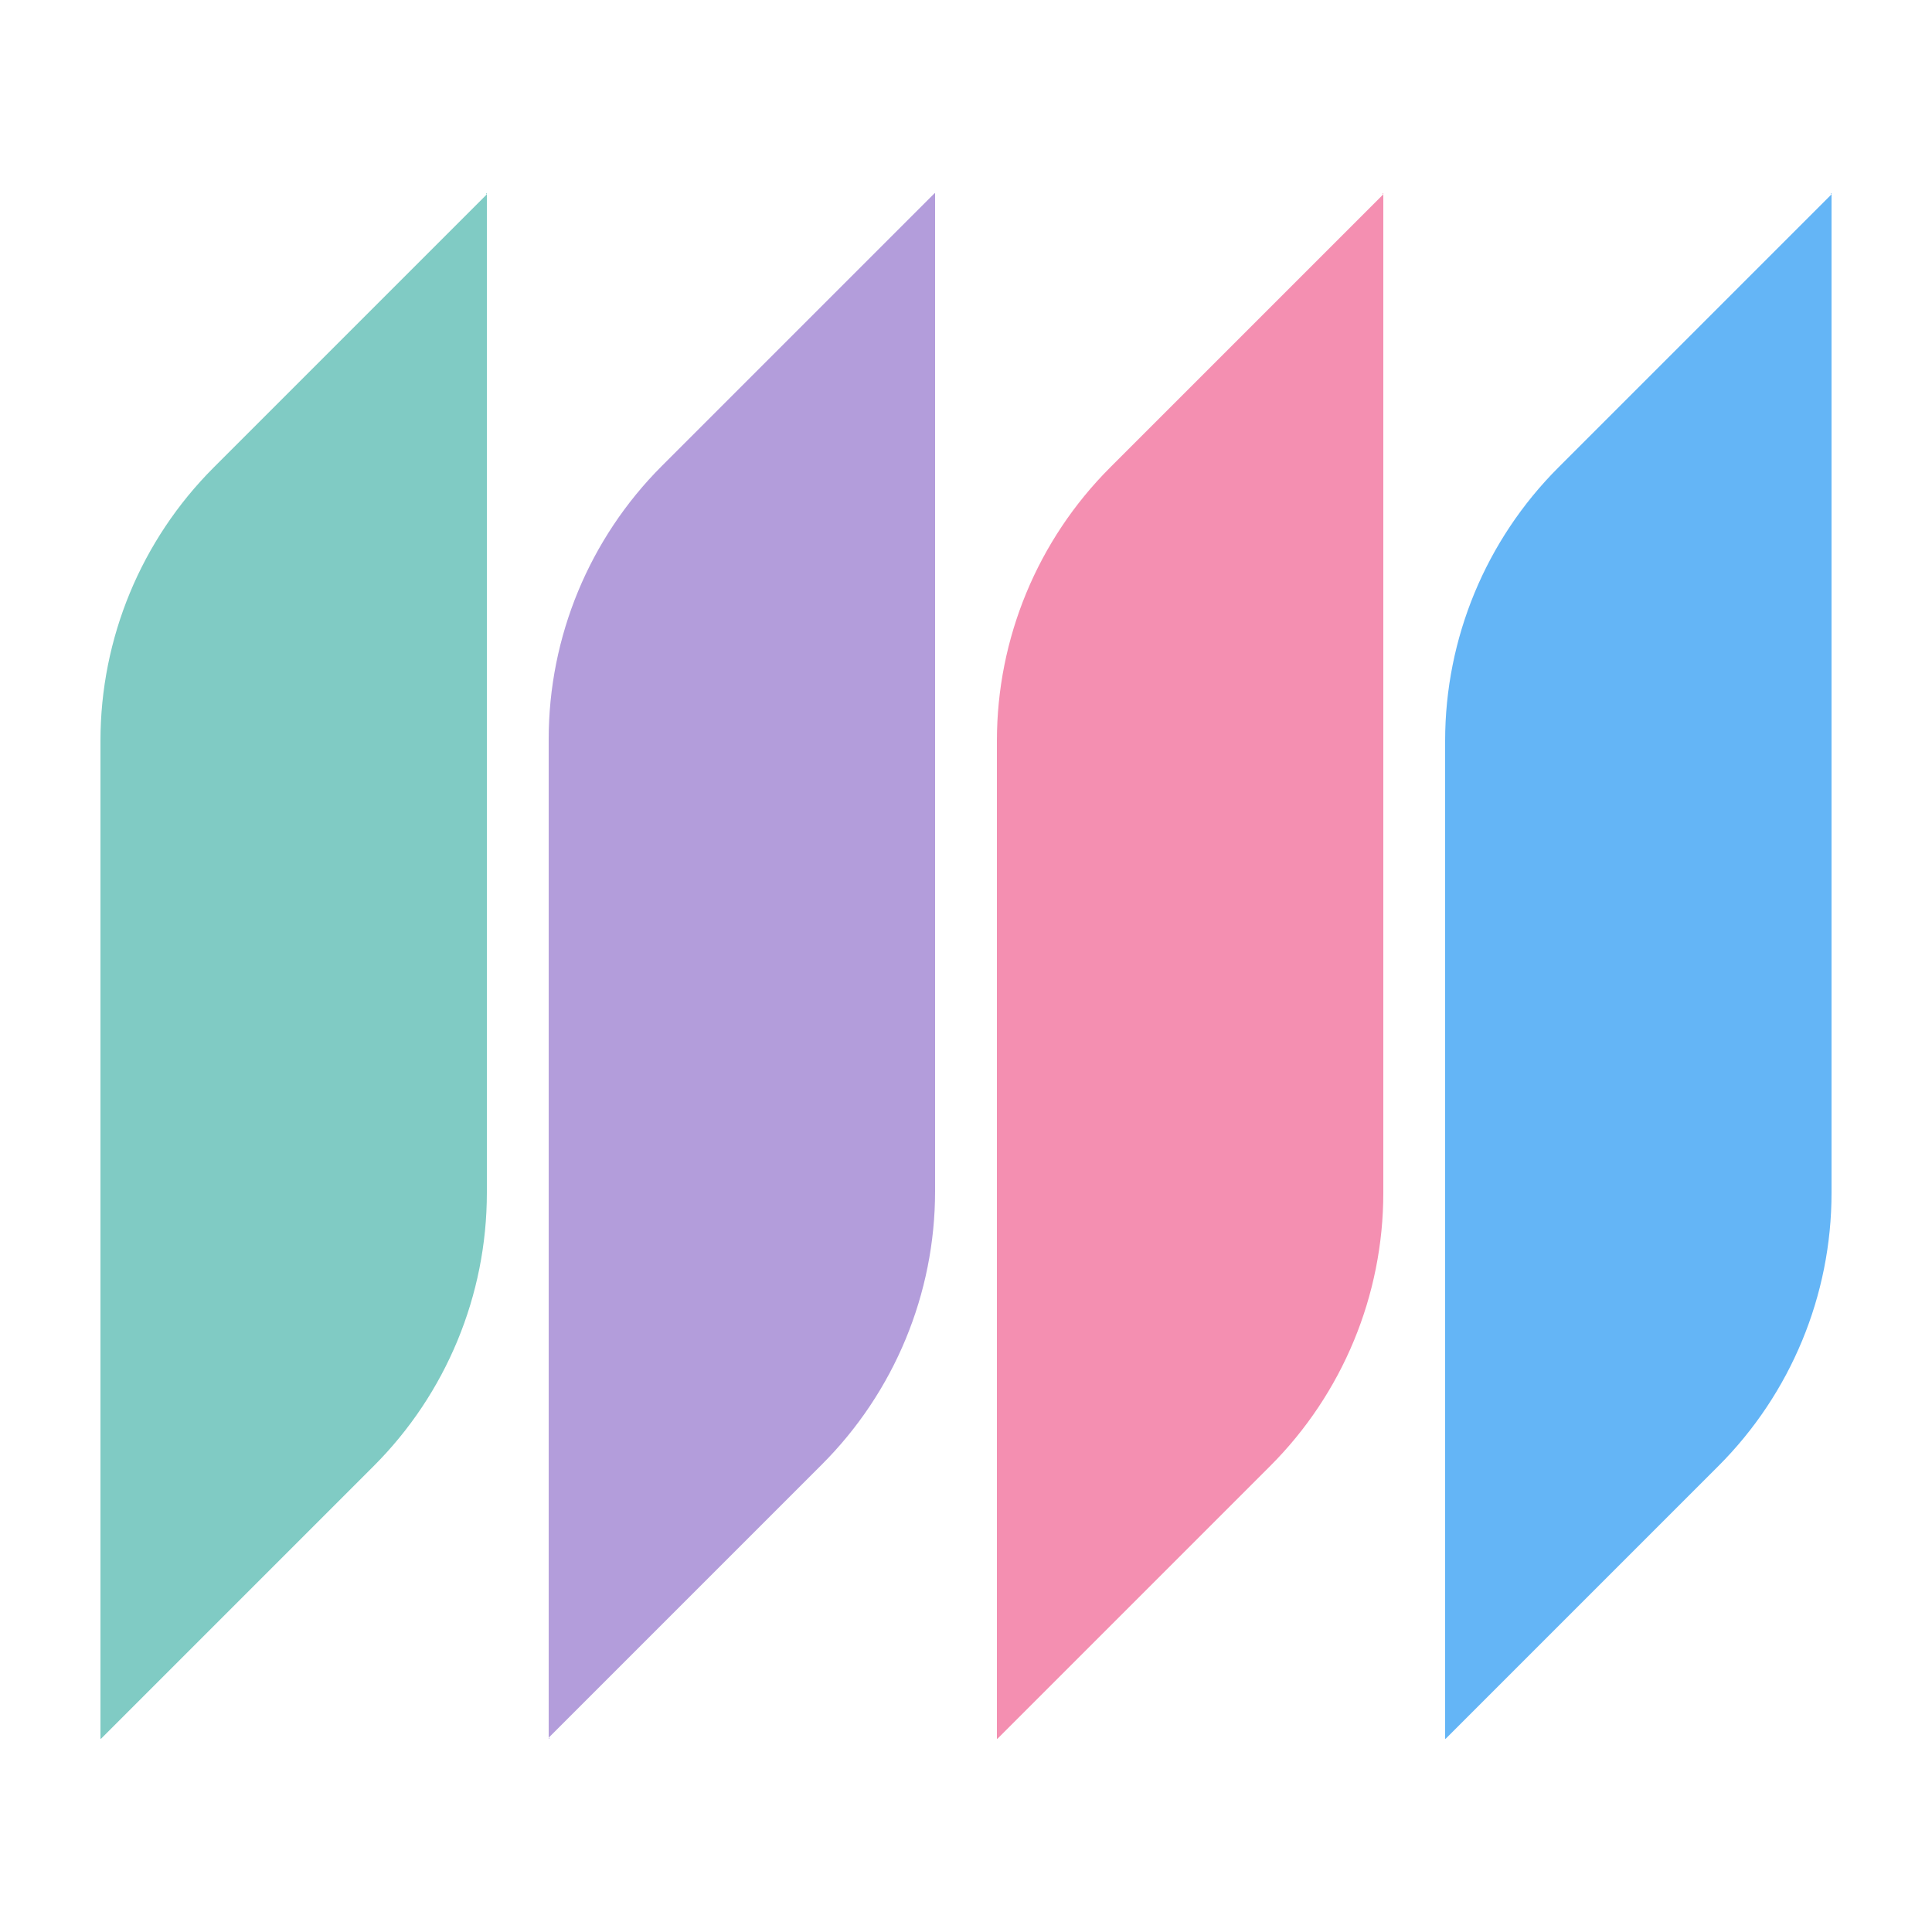
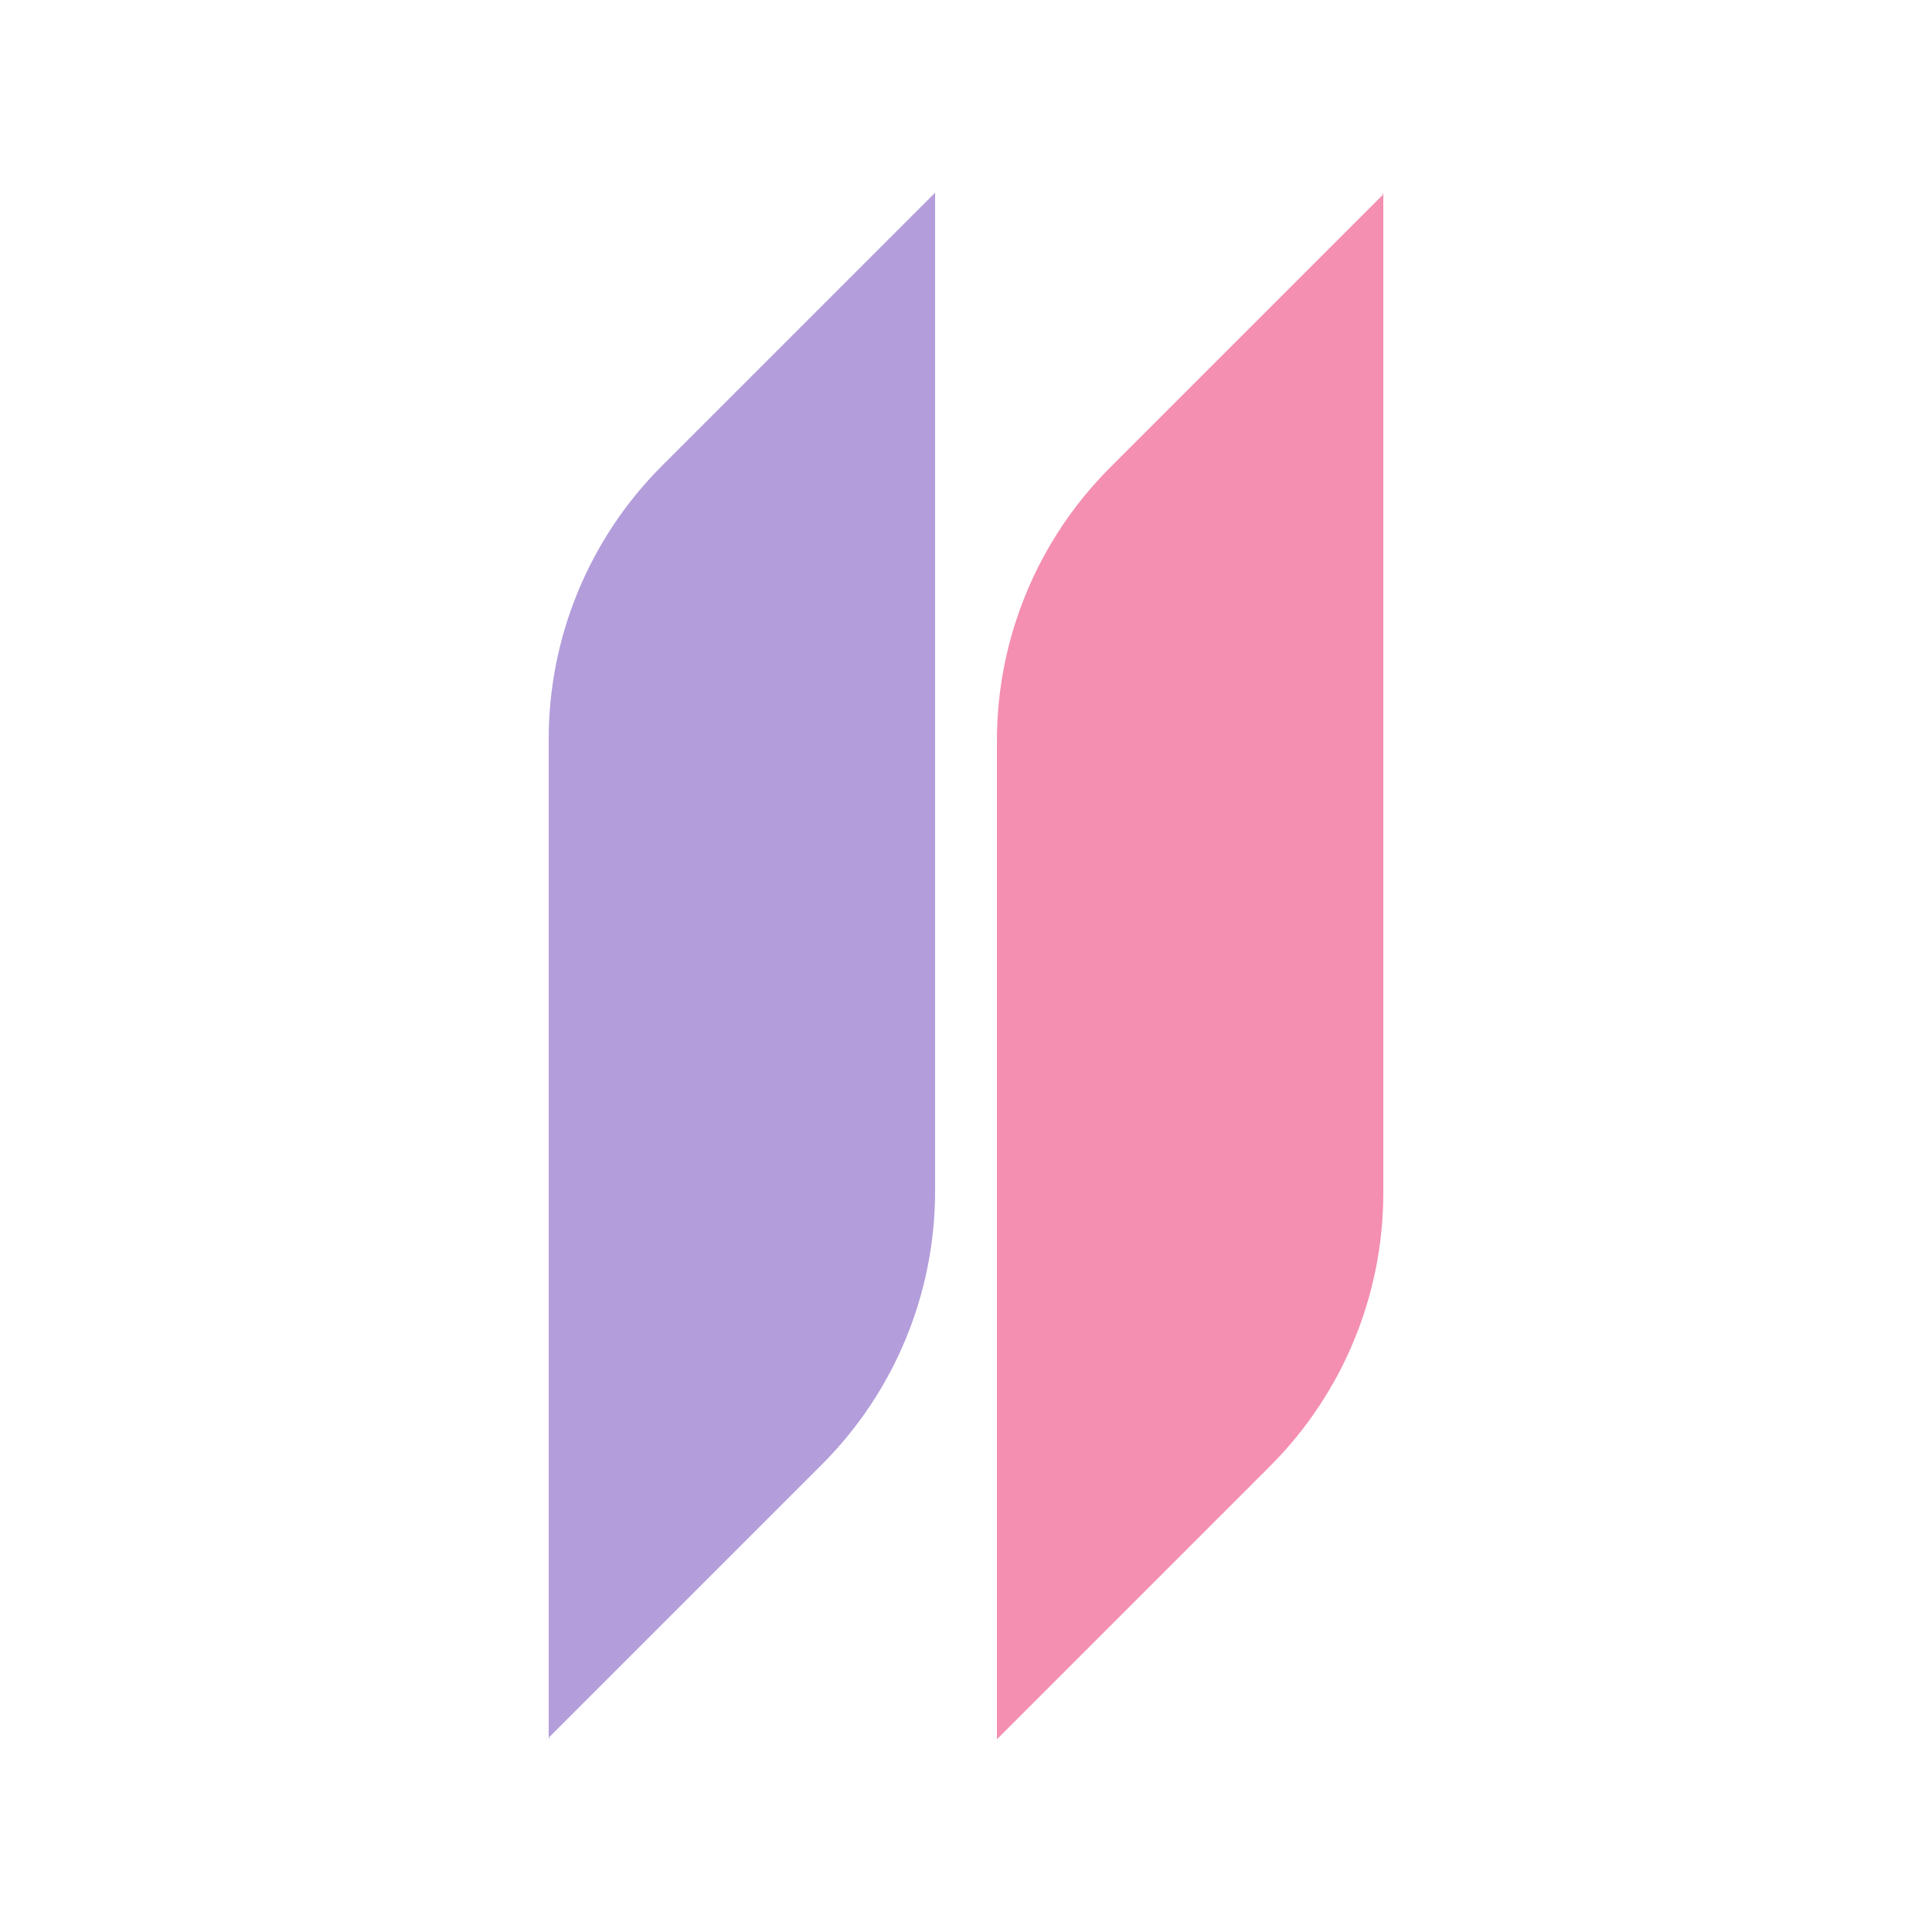
<svg xmlns="http://www.w3.org/2000/svg" width="500" height="500" viewBox="0 0 500 500" fill="none">
  <path fill-rule="evenodd" clip-rule="evenodd" d="M242 50.09C242 50.04 241.96 50 241.91 50V50C241.886 50 241.863 50.01 241.846 50.026L171.289 120.584C152.536 139.337 142 164.773 142 191.294L142 449.915C142 449.962 142.038 450 142.085 450V450C142.16 450 142.198 449.909 142.145 449.855L142.085 449.795C142.038 449.749 142.038 449.673 142.085 449.626L212.711 379C231.464 360.246 242 334.811 242 308.289V50.09Z" fill="#B39DDB" />
  <path fill-rule="evenodd" clip-rule="evenodd" d="M258 449.91C258 449.96 258.04 450 258.09 450V450C258.114 450 258.137 449.991 258.154 449.974L328.711 379.416C347.464 360.663 358 335.227 358 308.706V50.085C358 50.038 357.962 50 357.915 50V50C357.84 50 357.802 50.091 357.855 50.145L357.915 50.205C357.962 50.251 357.962 50.327 357.915 50.374L287.289 121C268.536 139.754 258 165.189 258 191.711V449.91Z" fill="#F48FB1" />
-   <path fill-rule="evenodd" clip-rule="evenodd" d="M374 449.91C374 449.96 374.04 450 374.09 450V450C374.114 450 374.137 449.991 374.154 449.974L444.711 379.416C463.464 360.663 474 335.227 474 308.706V50.085C474 50.038 473.962 50 473.915 50V50C473.84 50 473.802 50.091 473.855 50.145L473.915 50.205C473.962 50.251 473.962 50.327 473.915 50.374L403.289 121C384.536 139.754 374 165.189 374 191.711V449.91Z" fill="#64B5F6" />
-   <path fill-rule="evenodd" clip-rule="evenodd" d="M26 449.91C26 449.96 26.04 450 26.09 450V450C26.114 450 26.137 449.991 26.154 449.974L96.711 379.416C115.464 360.663 126 335.227 126 308.706L126 50.085C126 50.038 125.962 50 125.915 50V50C125.84 50 125.802 50.091 125.855 50.145L125.915 50.205C125.962 50.251 125.962 50.327 125.915 50.374L55.289 121C36.536 139.754 26 165.189 26 191.711L26 449.91Z" fill="#80CBC4" />
</svg>